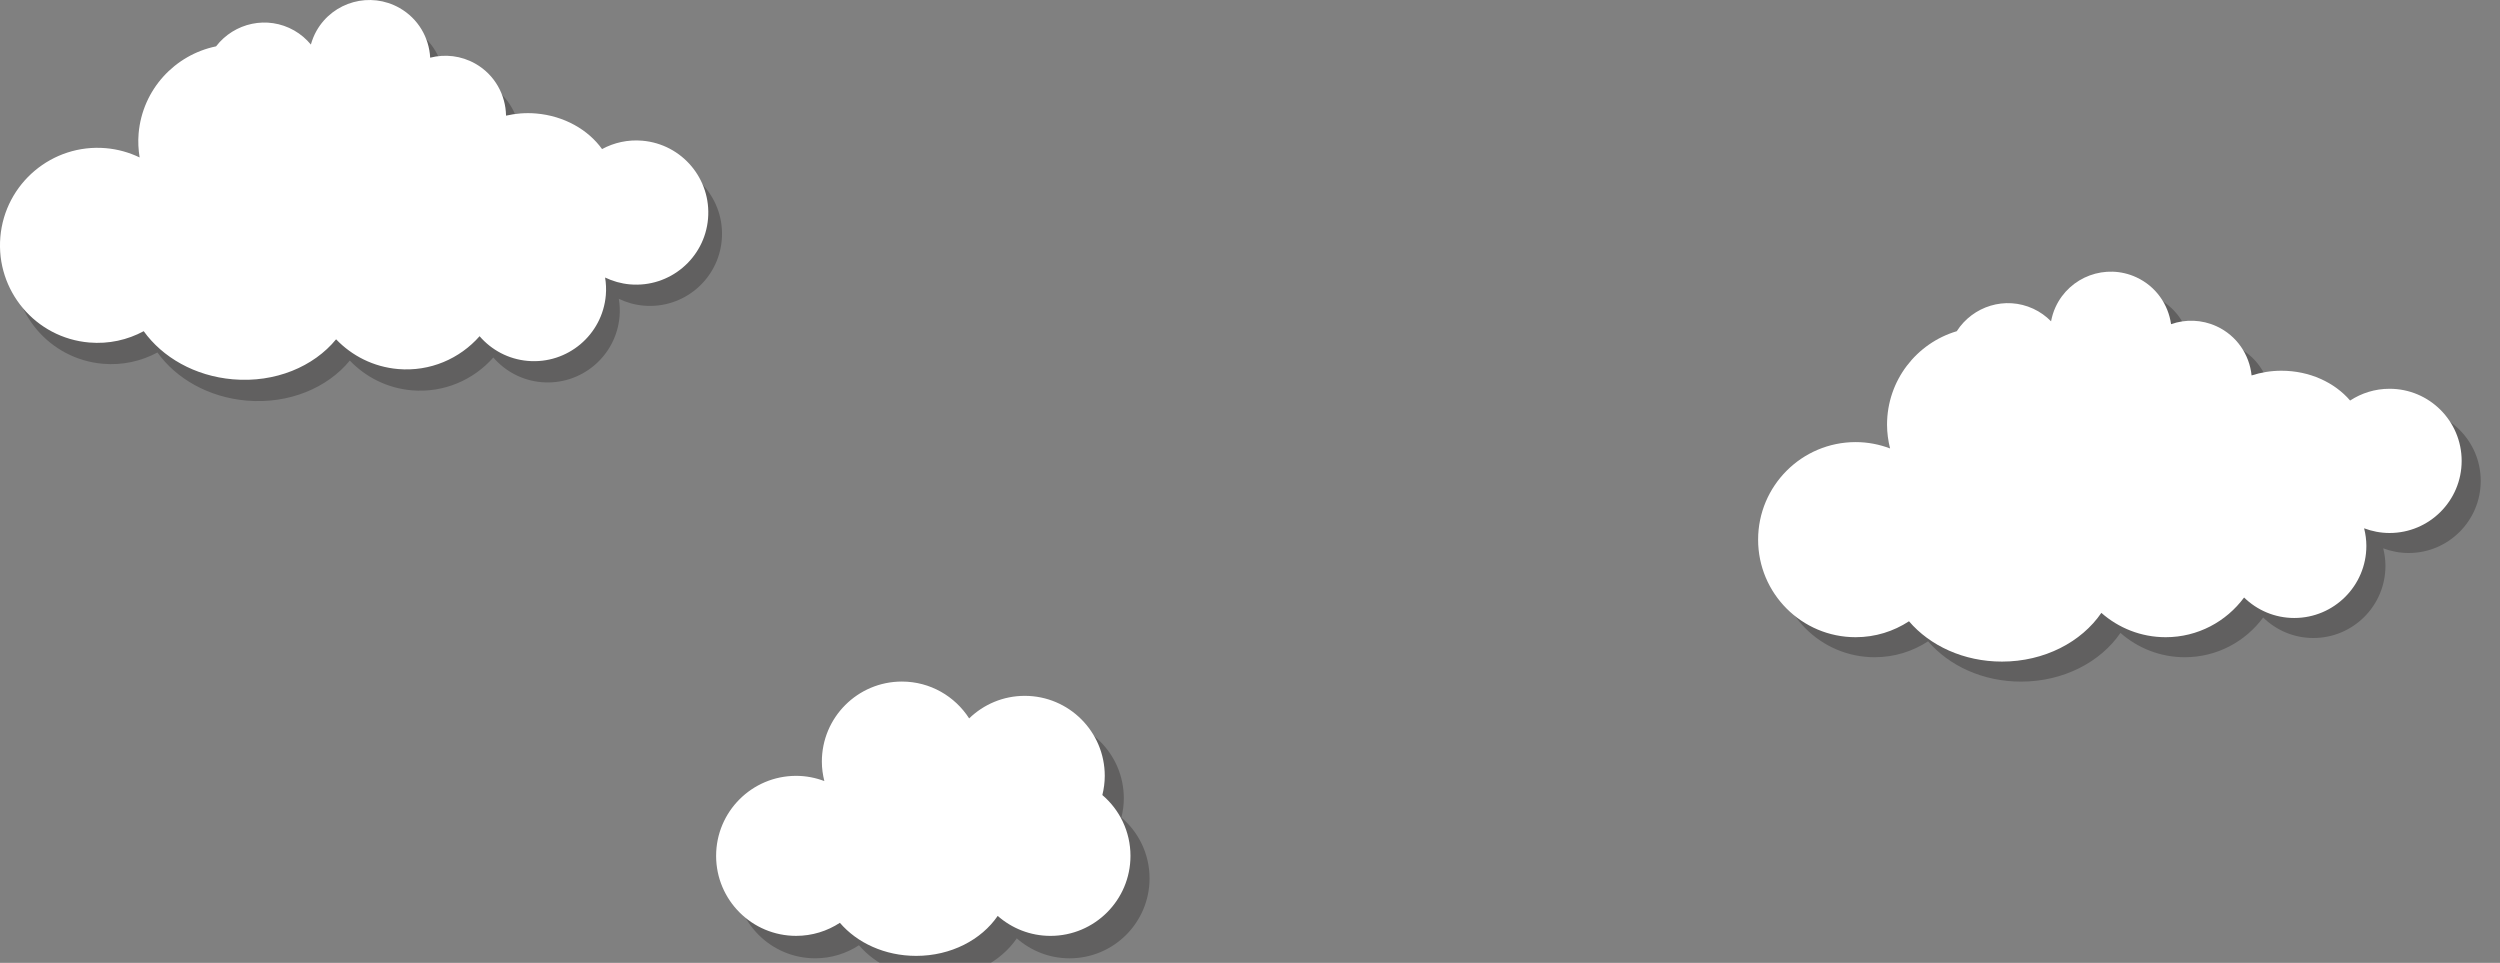
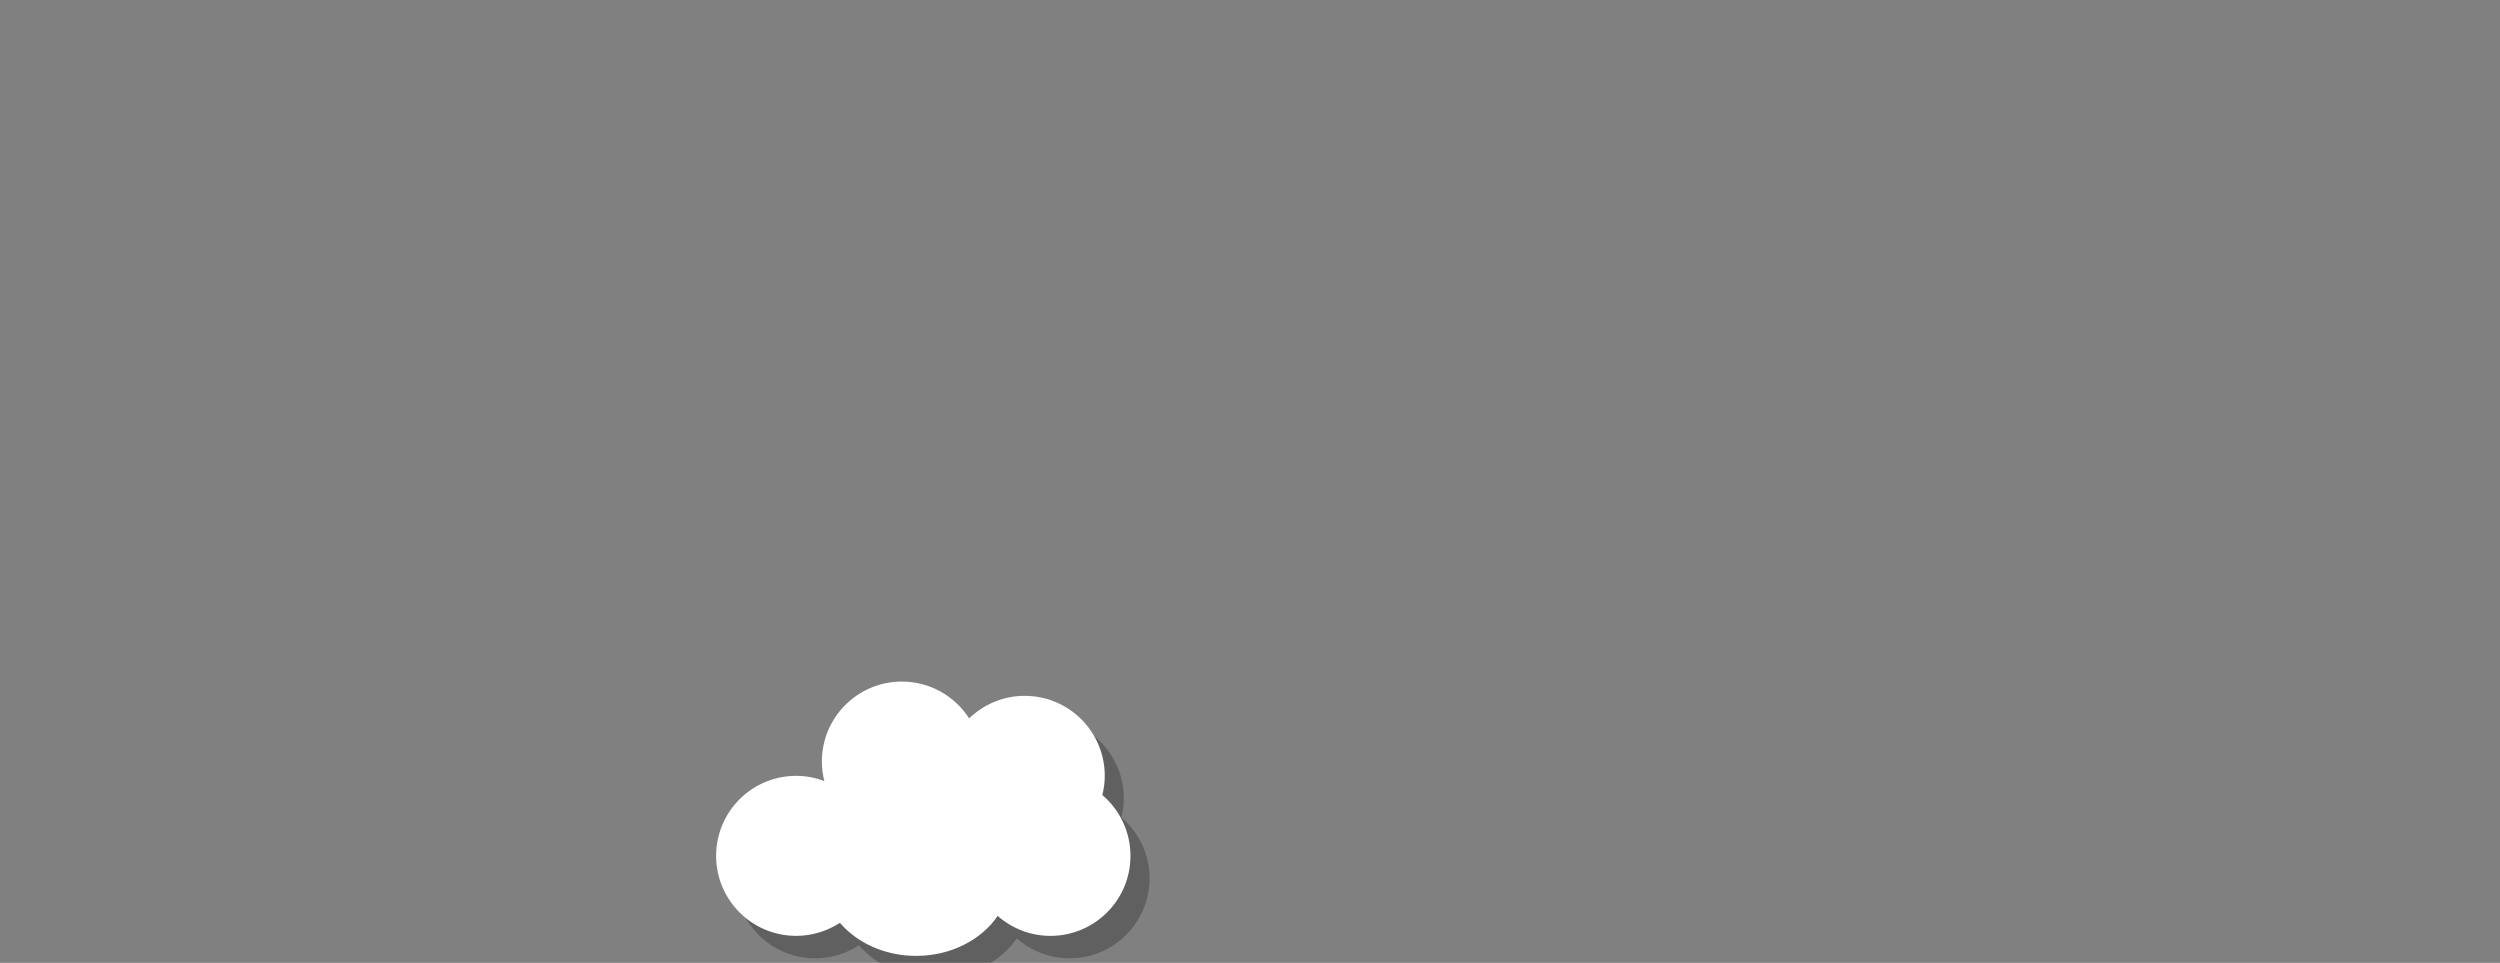
<svg xmlns="http://www.w3.org/2000/svg" version="1.1" id="圖層_3" x="0px" y="0px" width="148px" height="57px" viewBox="0 0 148 57" enable-background="new 0 0 148 57" xml:space="preserve">
  <rect x="0" y="0" width="148" height="57" fill="#808080" stroke="none" />
  <g>
    <g>
-       <path opacity="0.25" fill="#040000" d="M110.985,27.356c0.718,0,1.402,0.137,2.037,0.376c-0.114-0.45-0.18-0.92-0.18-1.407    c0-2.616,1.741-4.823,4.127-5.532c0.956-1.489,2.875-2.095,4.528-1.332c0.407,0.188,0.759,0.444,1.055,0.745    c0.054-0.285,0.139-0.568,0.266-0.844c0.834-1.808,2.975-2.596,4.781-1.762c1.156,0.533,1.892,1.603,2.057,2.775    c0.852-0.298,1.814-0.28,2.698,0.128c1.199,0.554,1.943,1.684,2.069,2.908c0.549-0.178,1.142-0.279,1.765-0.279    c1.675,0,3.154,0.696,4.068,1.765c0.671-0.439,1.472-0.698,2.334-0.698c2.357,0,4.269,1.911,4.269,4.269    c0,2.358-1.911,4.269-4.269,4.269c-0.53,0-1.036-0.101-1.505-0.277c0.084,0.333,0.133,0.681,0.133,1.04    c0,2.357-1.911,4.269-4.269,4.269c-1.157,0-2.202-0.464-2.97-1.213c-1.051,1.424-2.736,2.351-4.641,2.351    c-1.46,0-2.791-0.547-3.807-1.44c-1.178,1.722-3.37,2.884-5.885,2.884c-2.265,0-4.266-0.943-5.503-2.387    c-0.908,0.595-1.992,0.943-3.159,0.943c-3.188,0-5.774-2.585-5.774-5.774S107.796,27.356,110.985,27.356z" />
-       <path fill="#FFFFFF" d="M109.857,26.172c0.718,0,1.402,0.137,2.036,0.376c-0.113-0.451-0.18-0.921-0.18-1.407    c0-2.617,1.741-4.824,4.127-5.533c0.956-1.489,2.875-2.095,4.528-1.332c0.407,0.188,0.759,0.444,1.055,0.746    c0.054-0.285,0.139-0.569,0.266-0.845c0.834-1.808,2.975-2.596,4.782-1.762c1.156,0.534,1.892,1.603,2.056,2.776    c0.852-0.299,1.814-0.28,2.698,0.127c1.199,0.554,1.944,1.684,2.069,2.908c0.549-0.177,1.142-0.279,1.765-0.279    c1.674,0,3.153,0.697,4.068,1.765c0.671-0.439,1.472-0.697,2.334-0.697c2.358,0,4.269,1.911,4.269,4.269s-1.911,4.269-4.269,4.269    c-0.53,0-1.036-0.102-1.505-0.278c0.083,0.333,0.133,0.681,0.133,1.04c0,2.357-1.911,4.269-4.269,4.269    c-1.157,0-2.202-0.464-2.97-1.212c-1.052,1.423-2.736,2.35-4.642,2.35c-1.46,0-2.791-0.547-3.807-1.44    c-1.178,1.723-3.369,2.884-5.885,2.884c-2.265,0-4.266-0.942-5.503-2.387c-0.908,0.595-1.992,0.943-3.158,0.943    c-3.189,0-5.774-2.585-5.774-5.774S106.668,26.172,109.857,26.172z" />
-     </g>
+       </g>
    <g>
-       <path opacity="0.25" fill="#040000" d="M7.079,10.03c0.715,0.062,1.385,0.257,1.997,0.549C9.001,10.12,8.975,9.646,9.017,9.162    c0.224-2.607,2.148-4.657,4.586-5.159c1.08-1.402,3.044-1.842,4.626-0.94c0.389,0.222,0.717,0.508,0.987,0.834    c0.078-0.28,0.187-0.555,0.337-0.819c0.985-1.729,3.186-2.331,4.915-1.346c1.106,0.631,1.748,1.759,1.811,2.941    c0.875-0.224,1.832-0.124,2.678,0.358c1.147,0.654,1.792,1.844,1.813,3.074c0.563-0.13,1.161-0.181,1.782-0.127    c1.668,0.143,3.083,0.964,3.902,2.105c0.706-0.38,1.526-0.568,2.386-0.495c2.349,0.202,4.089,2.27,3.888,4.618    c-0.202,2.35-2.27,4.09-4.618,3.888c-0.529-0.045-1.024-0.189-1.476-0.405c0.055,0.339,0.075,0.689,0.044,1.048    c-0.202,2.349-2.27,4.089-4.618,3.888c-1.153-0.1-2.154-0.651-2.855-1.462c-1.169,1.327-2.927,2.106-4.826,1.944    c-1.455-0.125-2.733-0.784-3.67-1.762c-1.321,1.615-3.604,2.585-6.11,2.37c-2.257-0.194-4.17-1.305-5.279-2.849    c-0.955,0.515-2.065,0.77-3.227,0.669c-3.177-0.272-5.532-3.069-5.259-6.247C1.105,12.111,3.902,9.758,7.079,10.03z" />
-       <path fill="#FFFFFF" d="M6.269,8.772c0.715,0.062,1.385,0.256,1.997,0.549C8.191,8.862,8.165,8.389,8.206,7.903    c0.224-2.606,2.147-4.656,4.585-5.159c1.08-1.402,3.045-1.841,4.626-0.939c0.389,0.222,0.718,0.508,0.987,0.833    c0.079-0.279,0.187-0.555,0.337-0.818c0.986-1.729,3.186-2.331,4.915-1.346c1.106,0.63,1.748,1.758,1.811,2.941    c0.874-0.224,1.832-0.124,2.678,0.357c1.147,0.654,1.792,1.844,1.813,3.075c0.562-0.13,1.161-0.181,1.782-0.128    c1.668,0.144,3.082,0.965,3.902,2.106c0.707-0.381,1.527-0.569,2.386-0.495c2.349,0.202,4.089,2.27,3.888,4.618    s-2.269,4.089-4.618,3.888c-0.528-0.046-1.024-0.189-1.476-0.406c0.055,0.34,0.074,0.689,0.043,1.048    c-0.202,2.349-2.269,4.09-4.618,3.888c-1.152-0.099-2.154-0.65-2.855-1.462c-1.169,1.328-2.927,2.107-4.825,1.944    c-1.455-0.125-2.733-0.783-3.67-1.761c-1.321,1.615-3.604,2.585-6.11,2.369c-2.257-0.193-4.17-1.304-5.279-2.849    c-0.955,0.515-2.065,0.77-3.228,0.67c-3.177-0.272-5.531-3.069-5.259-6.247C0.294,10.854,3.091,8.499,6.269,8.772z" />
-     </g>
+       </g>
    <g>
      <path opacity="0.25" fill="#040000" d="M66.387,48.395c0.09-0.365,0.143-0.743,0.143-1.136c0-2.616-2.121-4.736-4.737-4.736    c-1.28,0-2.438,0.509-3.291,1.334c-0.843-1.311-2.31-2.18-3.983-2.18c-2.616,0-4.737,2.12-4.737,4.736    c0,0.399,0.055,0.784,0.148,1.154c-0.52-0.196-1.082-0.309-1.67-0.309c-2.616,0-4.737,2.121-4.737,4.737s2.121,4.736,4.737,4.736    c0.957,0,1.846-0.286,2.591-0.773c1.015,1.185,2.656,1.958,4.515,1.958c2.064,0,3.862-0.953,4.828-2.366    c0.834,0.733,1.925,1.182,3.123,1.182c2.616,0,4.737-2.12,4.737-4.736C68.052,50.553,67.404,49.263,66.387,48.395z" />
      <path fill="#FFFFFF" d="M65.259,47.066c0.09-0.364,0.143-0.743,0.143-1.135c0-2.616-2.121-4.737-4.737-4.737    c-1.28,0-2.438,0.51-3.291,1.335c-0.843-1.311-2.31-2.181-3.983-2.181c-2.616,0-4.737,2.121-4.737,4.737    c0,0.399,0.055,0.784,0.147,1.154c-0.52-0.196-1.081-0.309-1.67-0.309c-2.616,0-4.737,2.12-4.737,4.737    c0,2.615,2.121,4.736,4.737,4.736c0.957,0,1.846-0.286,2.59-0.773c1.015,1.185,2.656,1.958,4.515,1.958    c2.064,0,3.862-0.953,4.828-2.366c0.834,0.733,1.925,1.182,3.123,1.182c2.616,0,4.737-2.121,4.737-4.736    C66.924,49.225,66.277,47.935,65.259,47.066z" />
    </g>
  </g>
</svg>